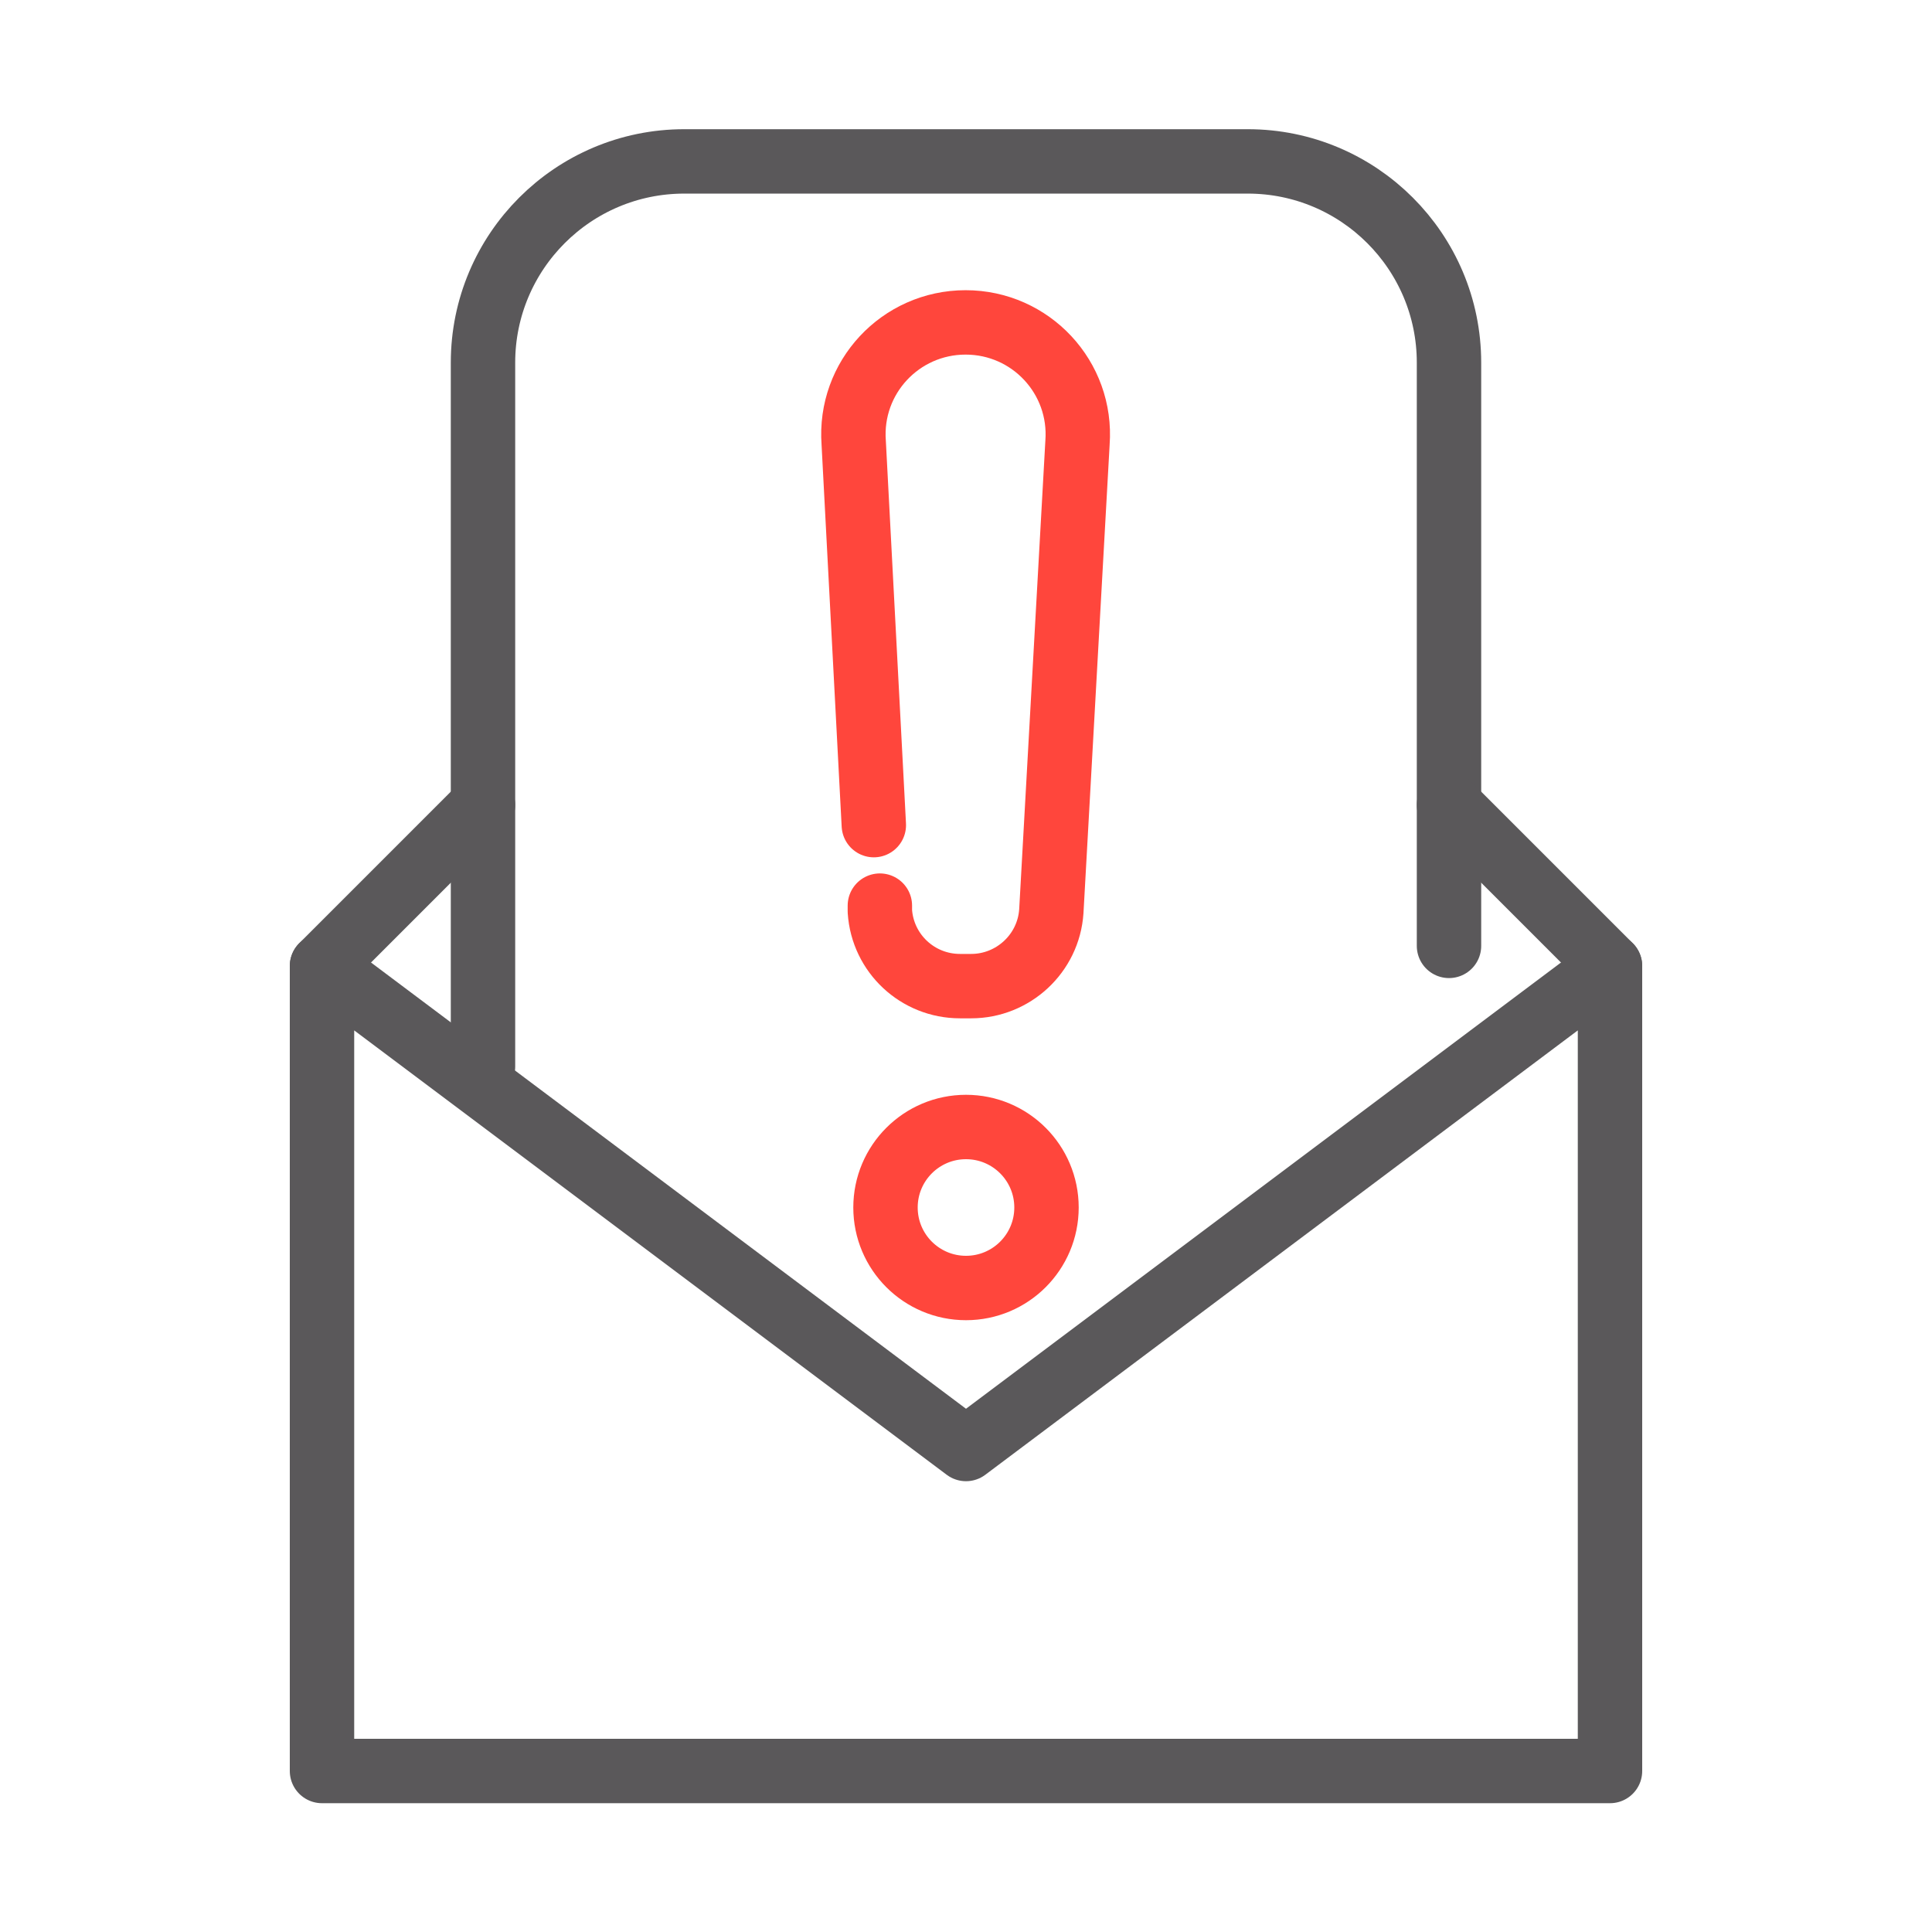
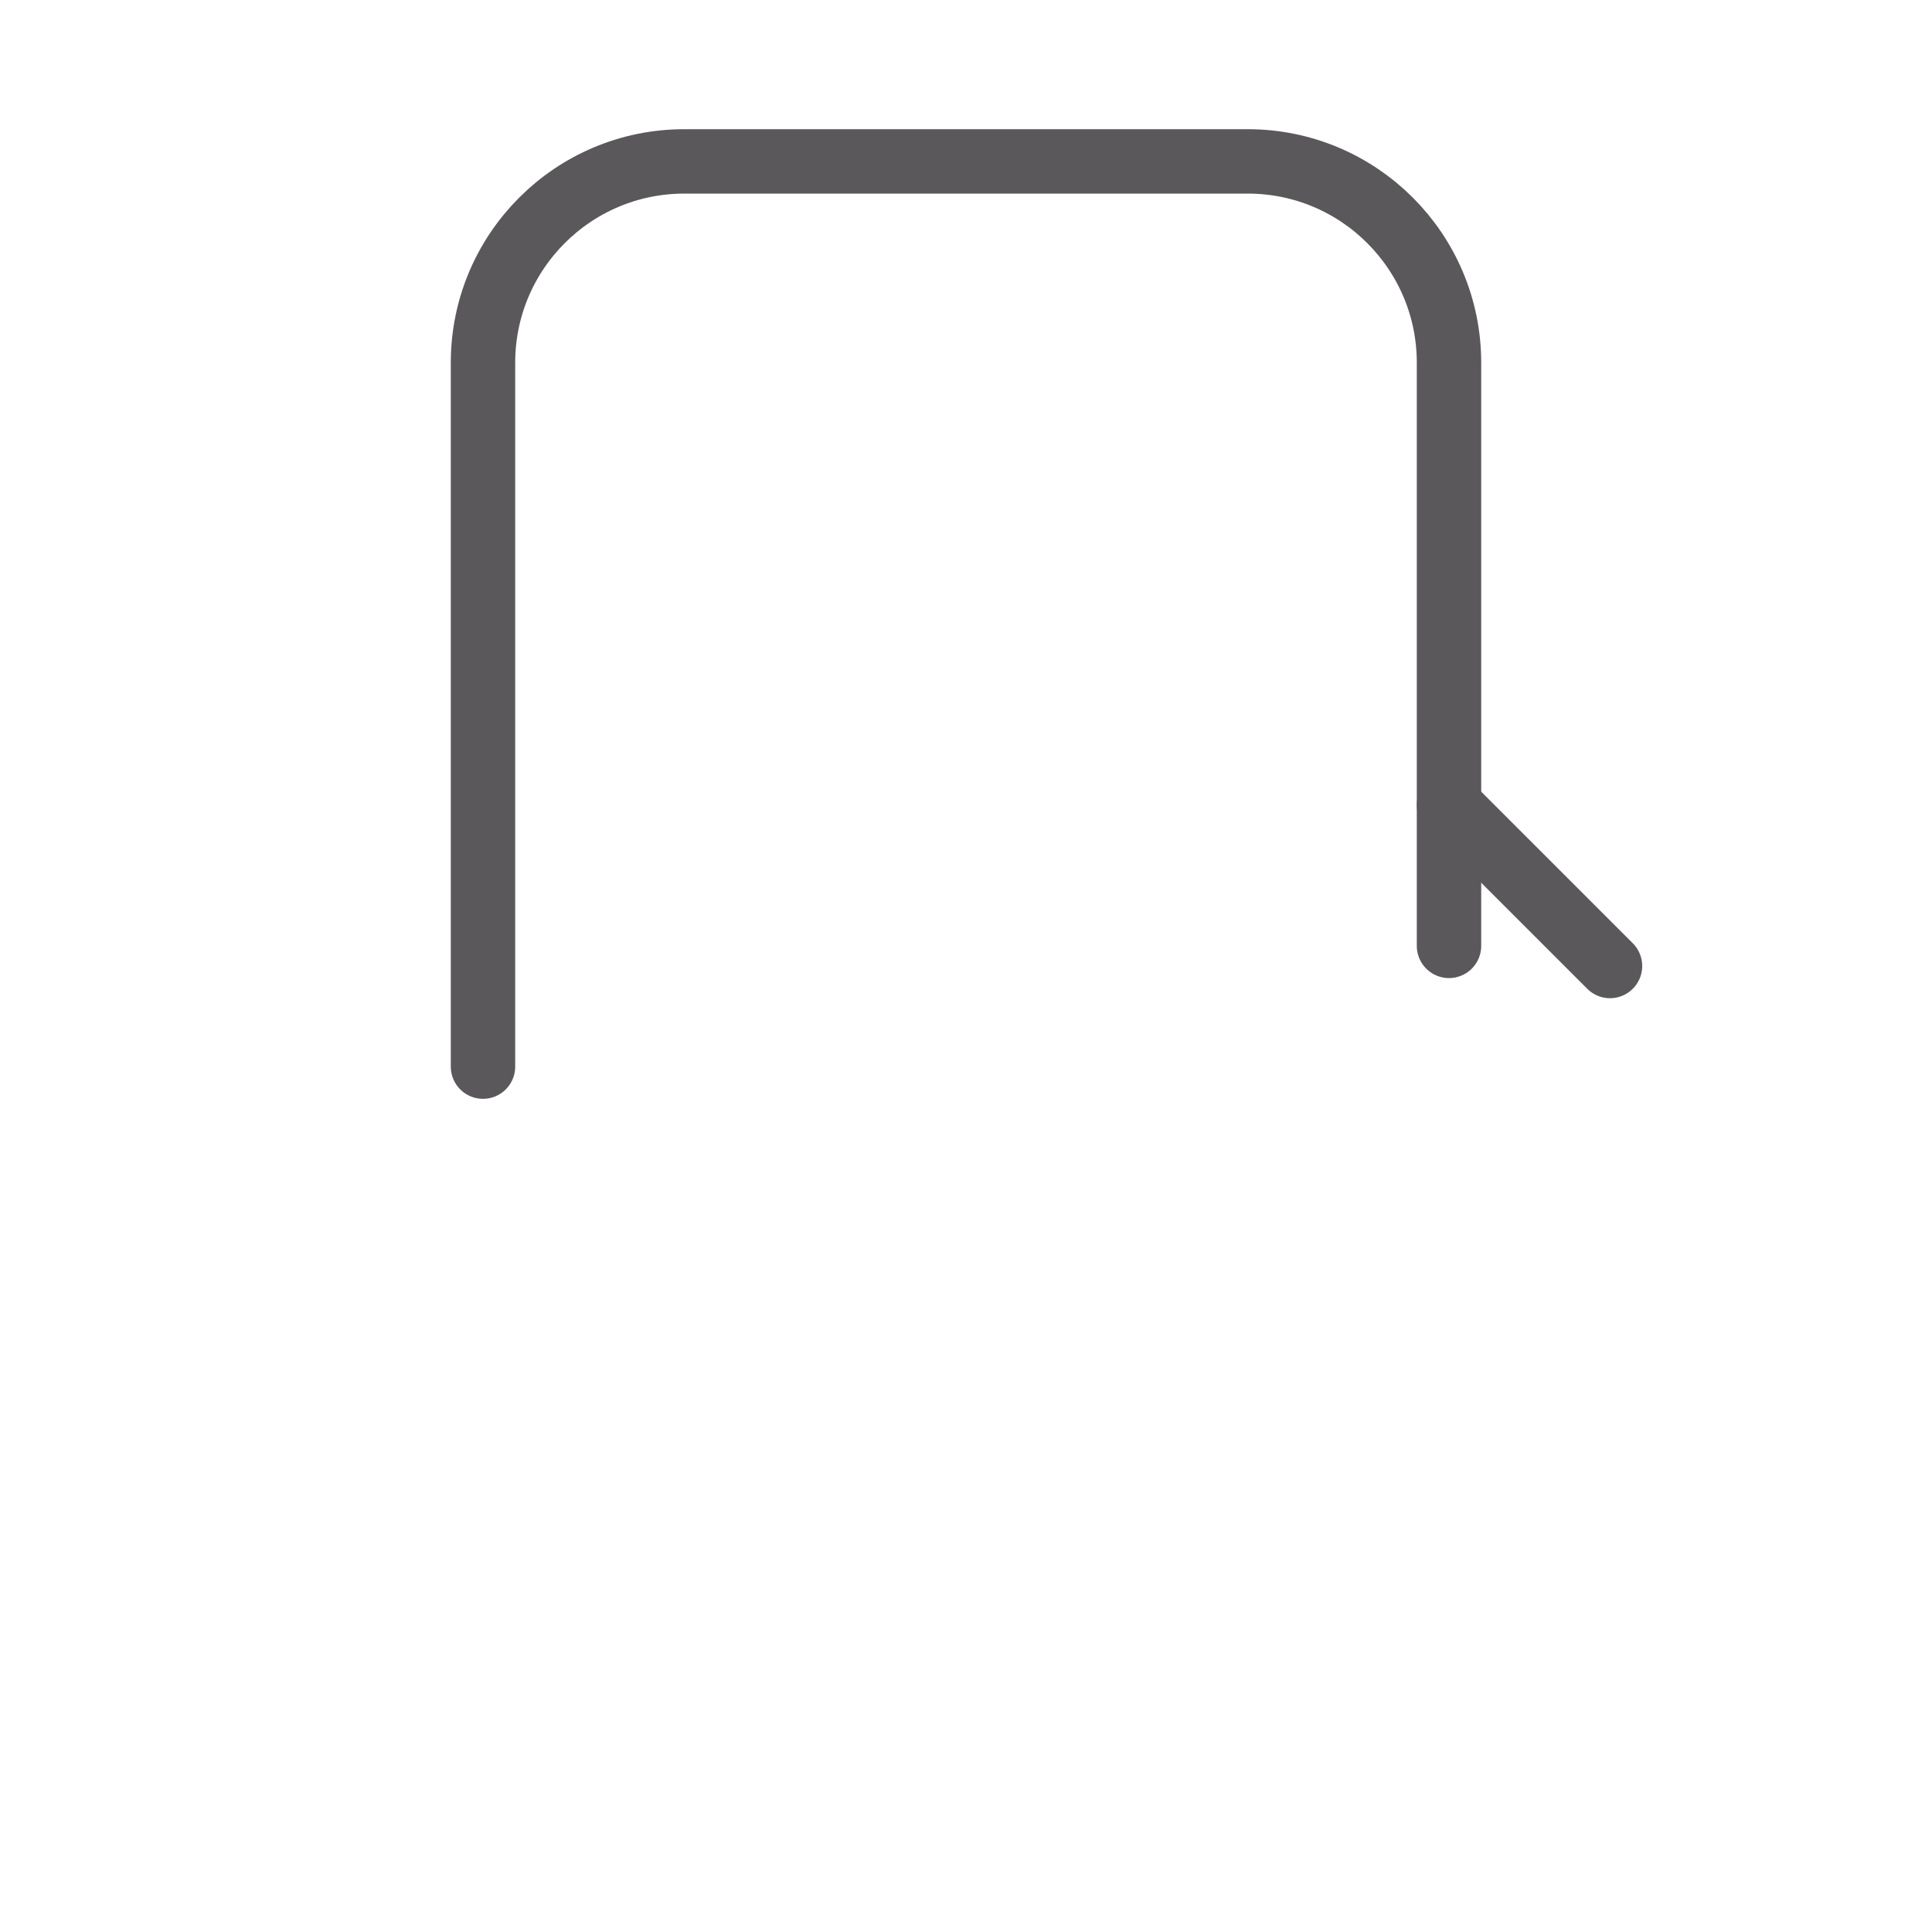
<svg xmlns="http://www.w3.org/2000/svg" id="Icone" viewBox="0 0 48 48">
  <defs>
    <style>
      .cls-1 {
        stroke: #ff463c;
      }

      .cls-1, .cls-2 {
        fill: none;
        stroke-linecap: round;
        stroke-linejoin: round;
        stroke-width: 1.6px;
      }

      .cls-2 {
        stroke: #5a585a;
      }
    </style>
  </defs>
-   <polygon class="cls-2" points="40 24 24 36 8 24 8 44 40 44 40 24" />
  <path class="cls-2" d="M36,23.5v-14.49c0-2.76-2.24-5-5-5h-14c-2.76,0-5,2.24-5,5v17.49" />
-   <line class="cls-2" x1="8" y1="24" x2="12" y2="20" />
  <line class="cls-2" x1="40" y1="24" x2="36" y2="20" />
-   <circle class="cls-1" cx="24" cy="30" r="2" />
-   <path class="cls-1" d="M21.71,20.5l-.5-9.5c-.12-1.62,1.16-2.99,2.78-2.99h0c1.62,0,2.9,1.37,2.78,2.99l-.65,11.64c-.07,1.05-.95,1.86-1.99,1.86h-.28c-1.05,0-1.92-.81-1.99-1.86v-.14" />
</svg>